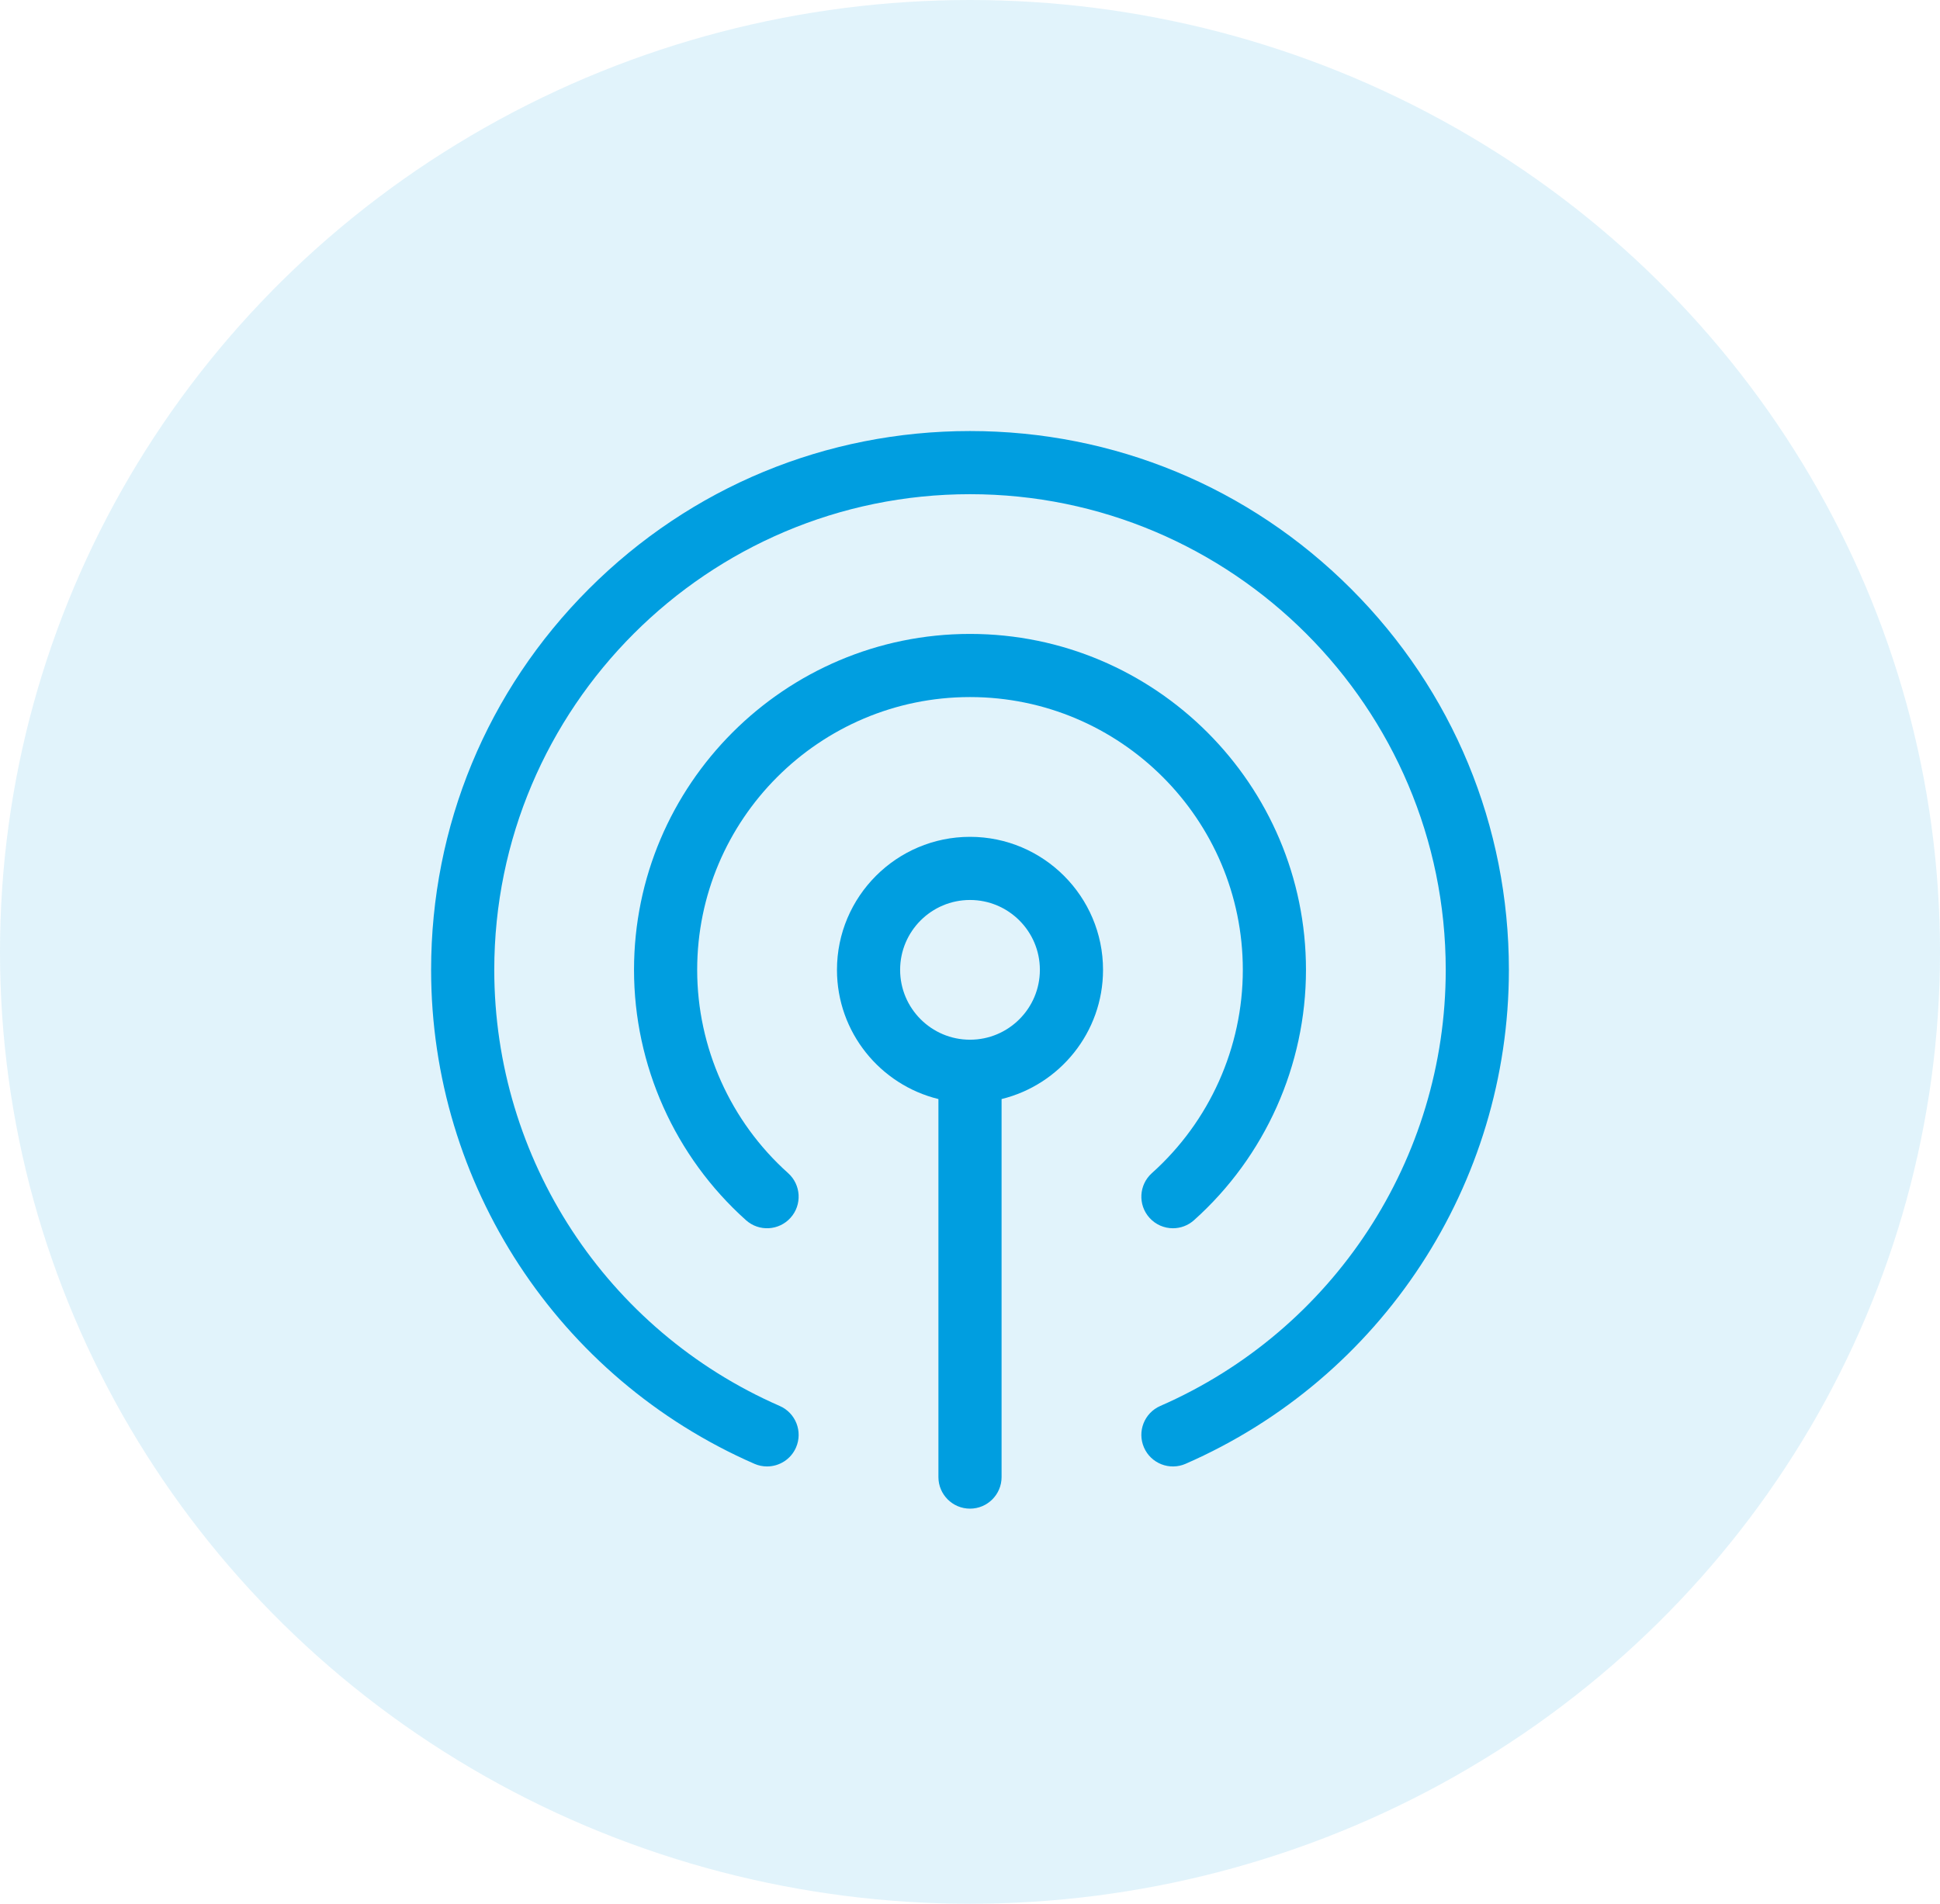
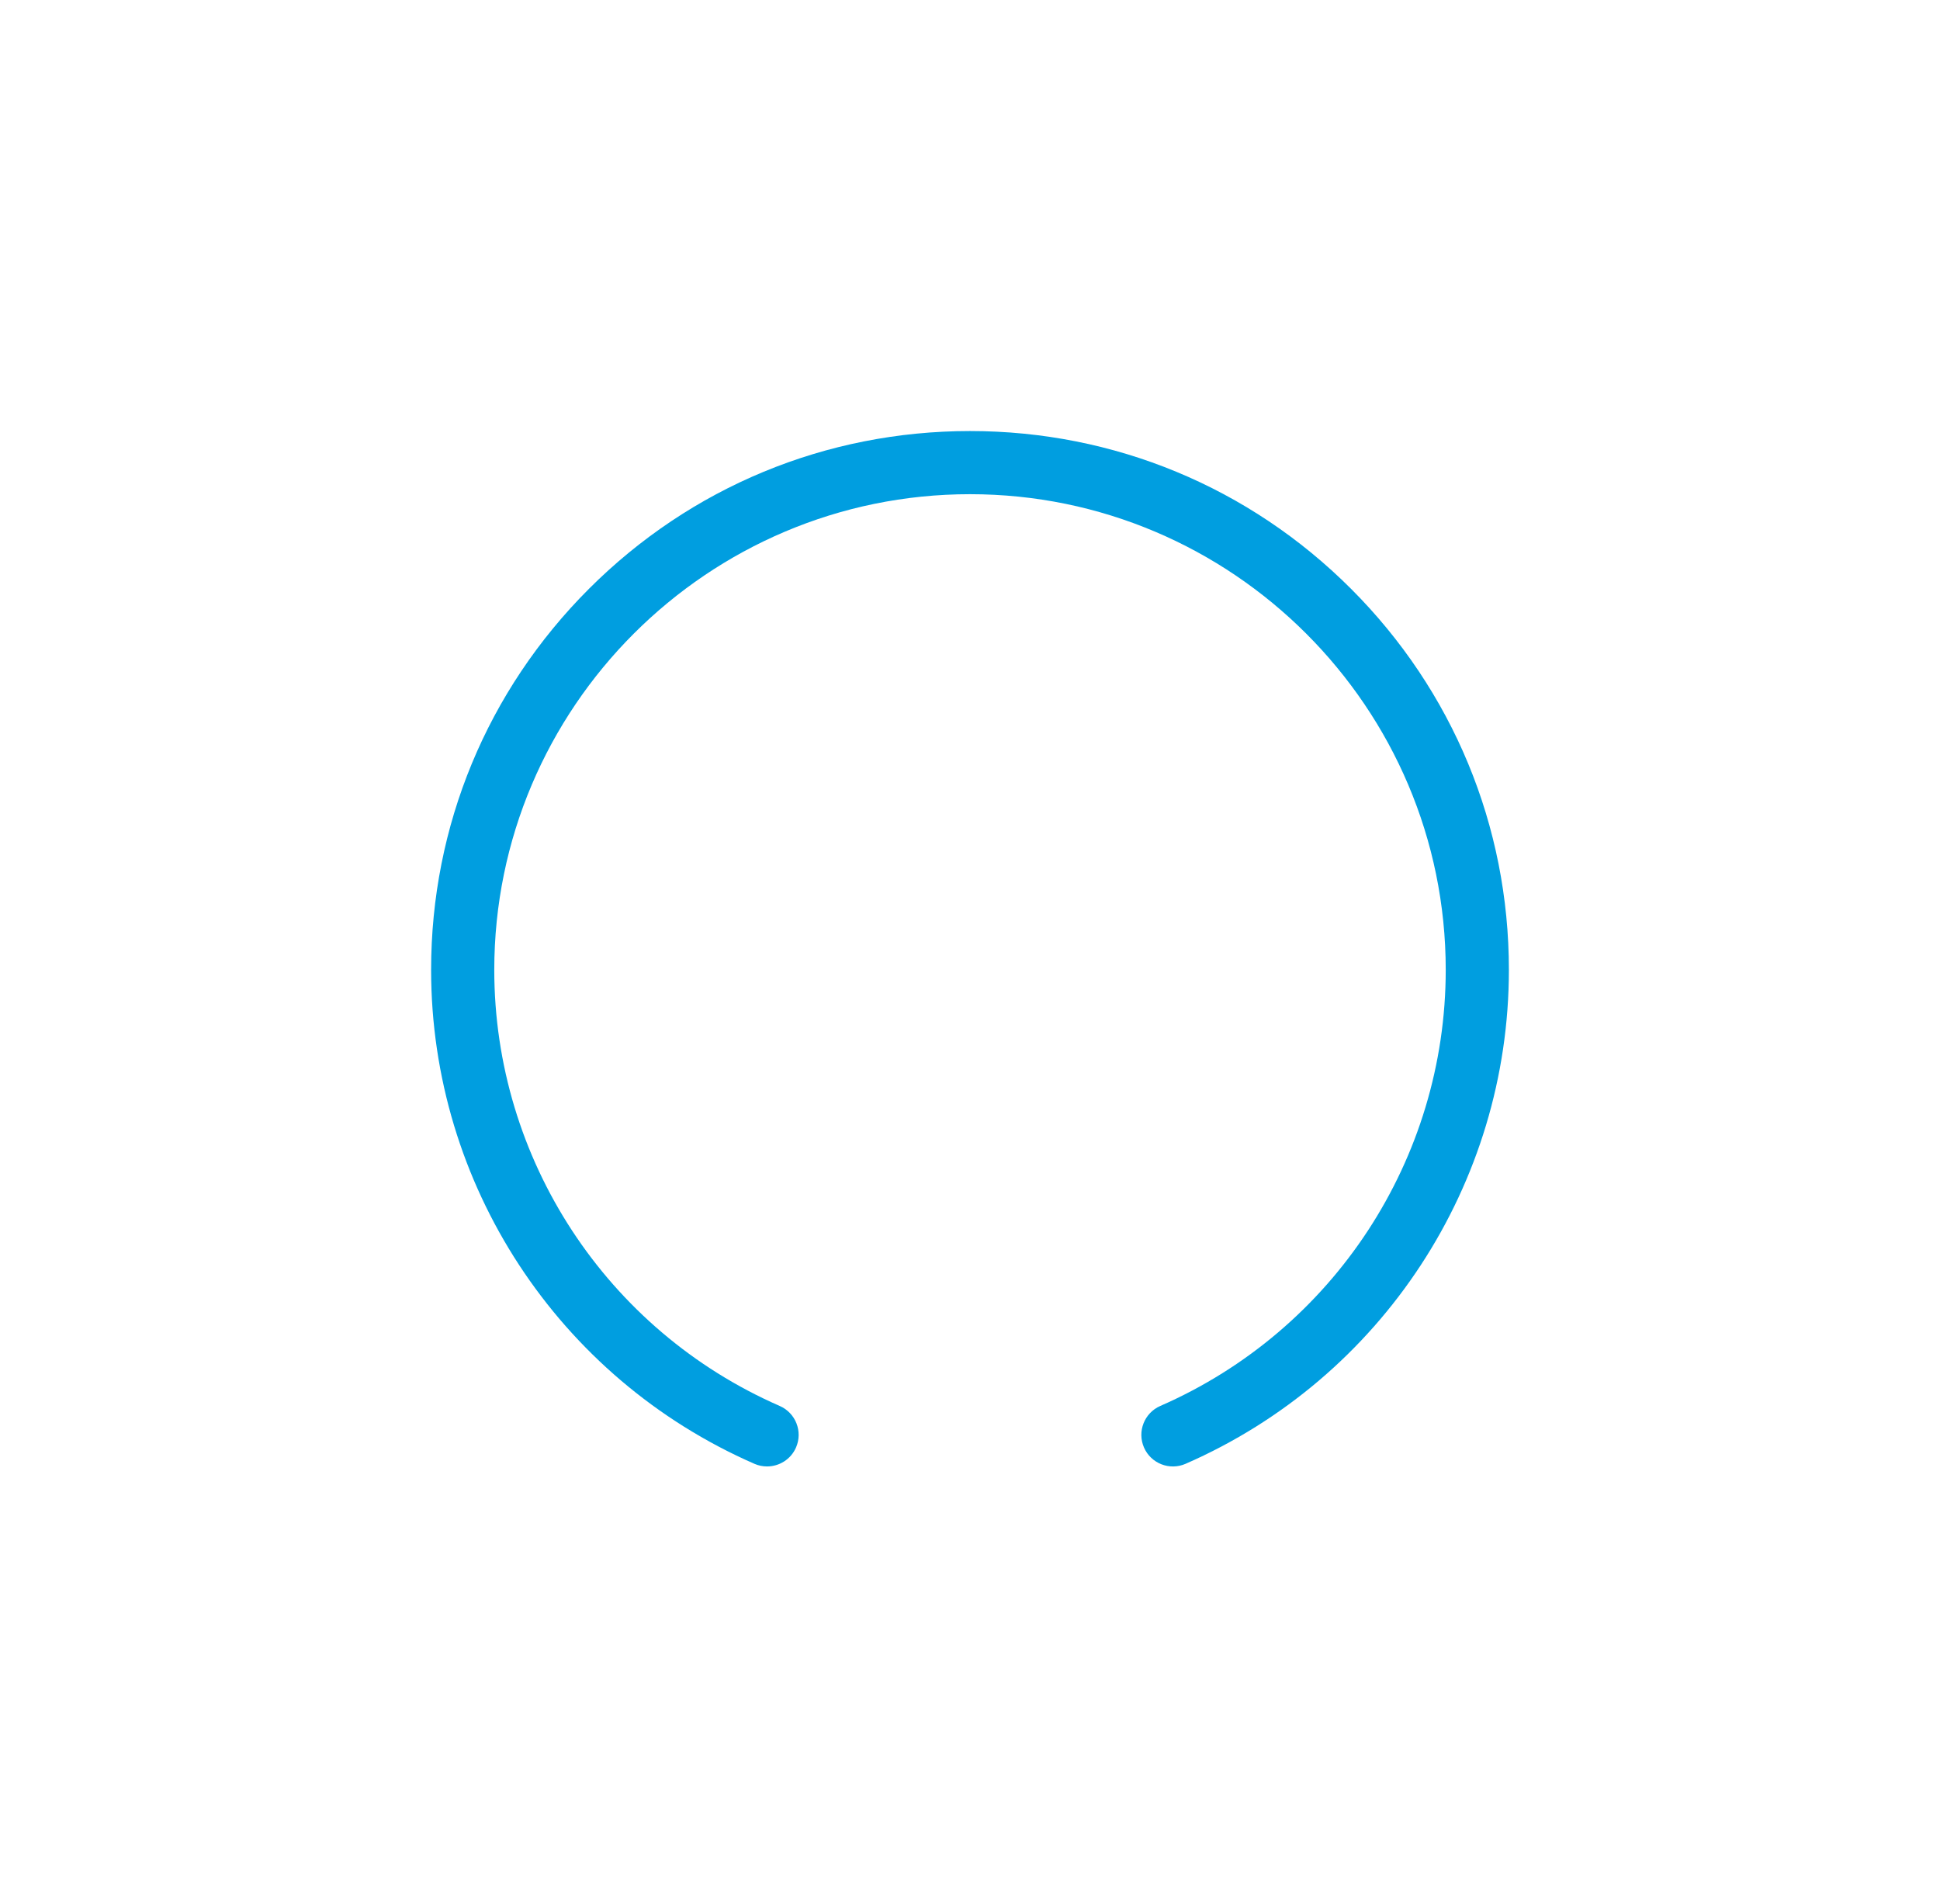
<svg xmlns="http://www.w3.org/2000/svg" width="54px" height="53px" viewBox="0 0 54 53" version="1.1">
  <title>Group 26</title>
  <desc>Created with Sketch.</desc>
  <g id="Aktuell" stroke="none" stroke-width="1" fill="none" fill-rule="evenodd">
    <g id="v1-copy-3" transform="translate(-397, -1318)" fill="#009EE0">
      <g id="Group-16" transform="translate(372, 1291)">
        <g id="Group-26" transform="translate(25, 27)">
-           <ellipse id="Oval-Copy-3" opacity="0.118" cx="27" cy="26.5" rx="27" ry="26.5" />
          <g id="002-signal" transform="translate(12, 12)" fill-rule="nonzero">
-             <path d="M15,11.297 C12.958,11.297 11.297,12.958 11.297,15 C11.297,16.739 12.502,18.201 14.121,18.597 L14.121,29.121 C14.121,29.606 14.515,30 15,30 C15.485,30 15.879,29.606 15.879,29.121 L15.879,18.597 C17.498,18.201 18.703,16.739 18.703,15 C18.703,12.958 17.042,11.297 15,11.297 Z M15,16.945 C13.927,16.945 13.055,16.073 13.055,15 C13.055,13.927 13.927,13.055 15,13.055 C16.073,13.055 16.945,13.927 16.945,15 C16.945,16.073 16.073,16.945 15,16.945 Z" id="Shape" />
-             <path d="M15,5.648 C9.844,5.648 5.648,9.844 5.648,15 C5.648,17.657 6.784,20.197 8.765,21.97 C9.127,22.294 9.682,22.263 10.006,21.901 C10.33,21.54 10.299,20.984 9.938,20.66 C8.329,19.22 7.406,17.157 7.406,15 C7.406,10.813 10.813,7.406 15,7.406 C19.187,7.406 22.594,10.813 22.594,15 C22.594,17.157 21.671,19.22 20.062,20.66 C19.701,20.984 19.67,21.54 19.994,21.901 C20.167,22.095 20.407,22.194 20.649,22.194 C20.858,22.194 21.067,22.12 21.235,21.97 C23.216,20.197 24.352,17.657 24.352,15 C24.352,9.844 20.156,5.648 15,5.648 Z" id="Path" />
            <path d="M25.607,4.393 C22.774,1.56 19.007,0 15,0 C10.993,0 7.226,1.56 4.393,4.393 C1.56,7.227 0,10.993 0,15 C0,20.965 3.533,26.363 9,28.752 C9.114,28.802 9.234,28.825 9.351,28.825 C9.69,28.825 10.013,28.628 10.157,28.298 C10.351,27.853 10.148,27.335 9.703,27.141 C4.877,25.032 1.758,20.266 1.758,15 C1.758,7.698 7.698,1.758 15,1.758 C22.302,1.758 28.242,7.698 28.242,15 C28.242,20.266 25.123,25.032 20.297,27.141 C19.852,27.335 19.649,27.853 19.843,28.298 C20.037,28.743 20.556,28.946 21,28.752 C26.467,26.363 30,20.965 30,15 C30,10.993 28.44,7.227 25.607,4.393 Z" id="Path" />
          </g>
        </g>
      </g>
    </g>
  </g>
</svg>